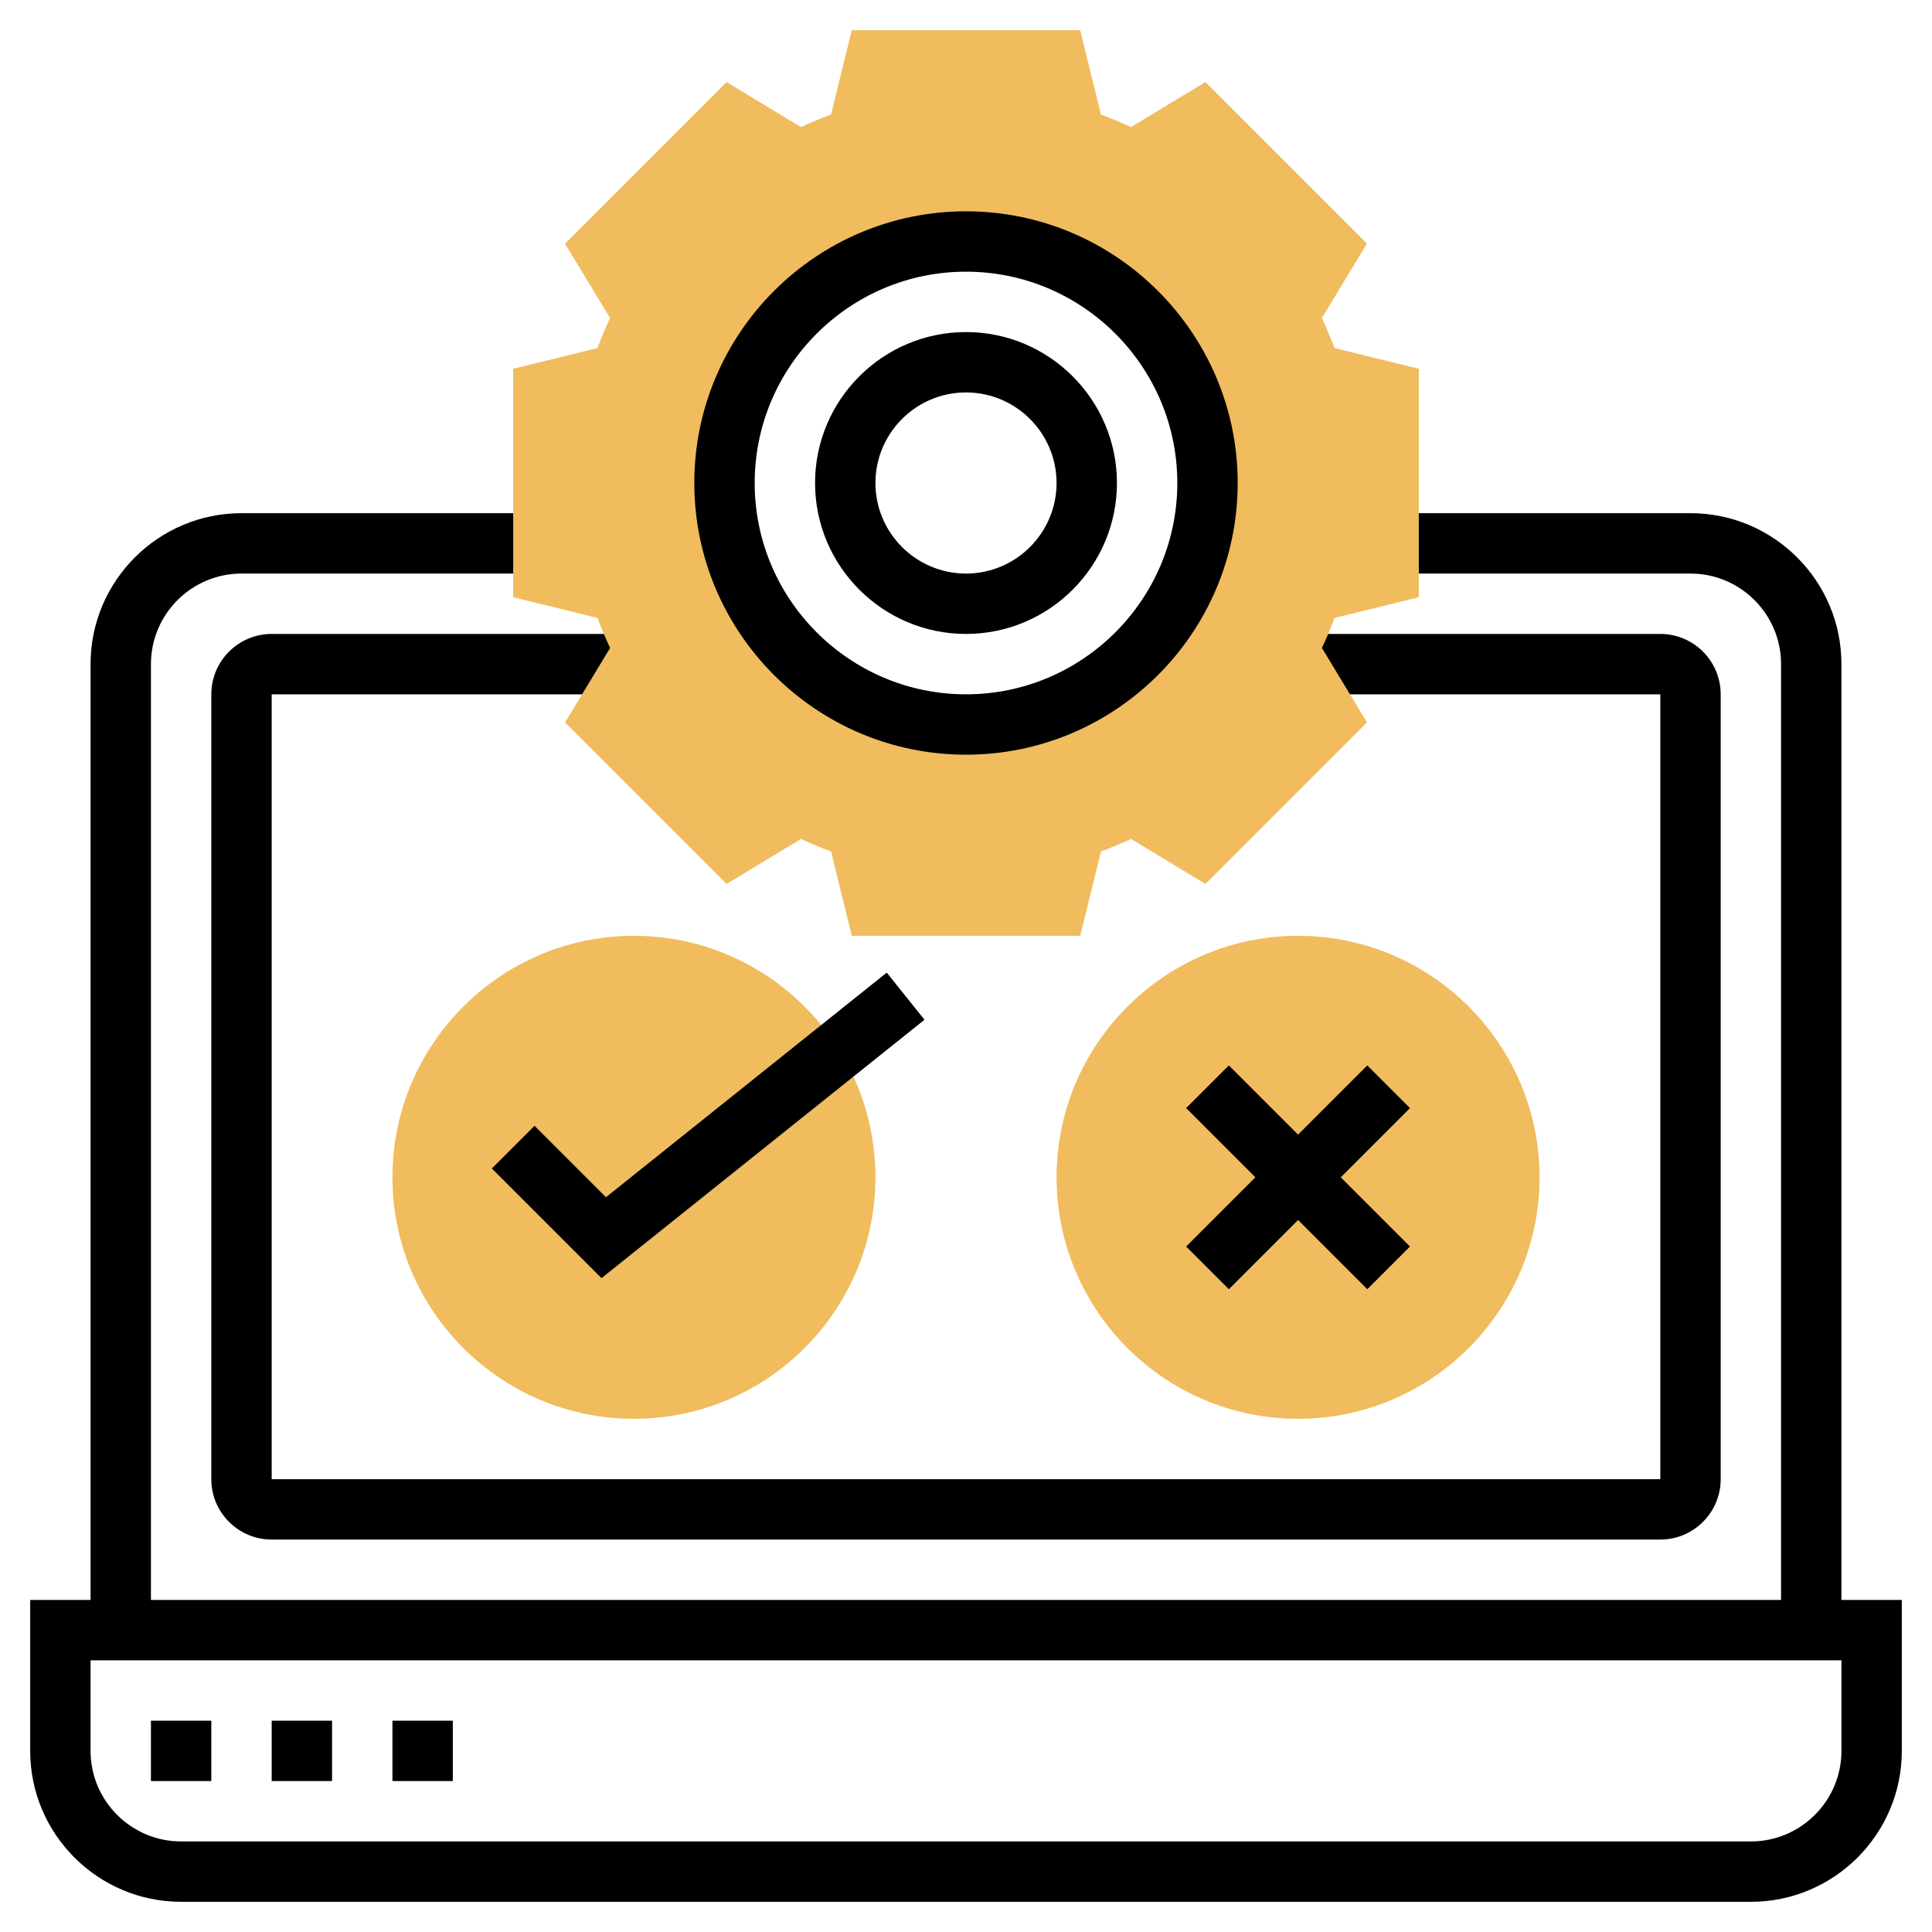
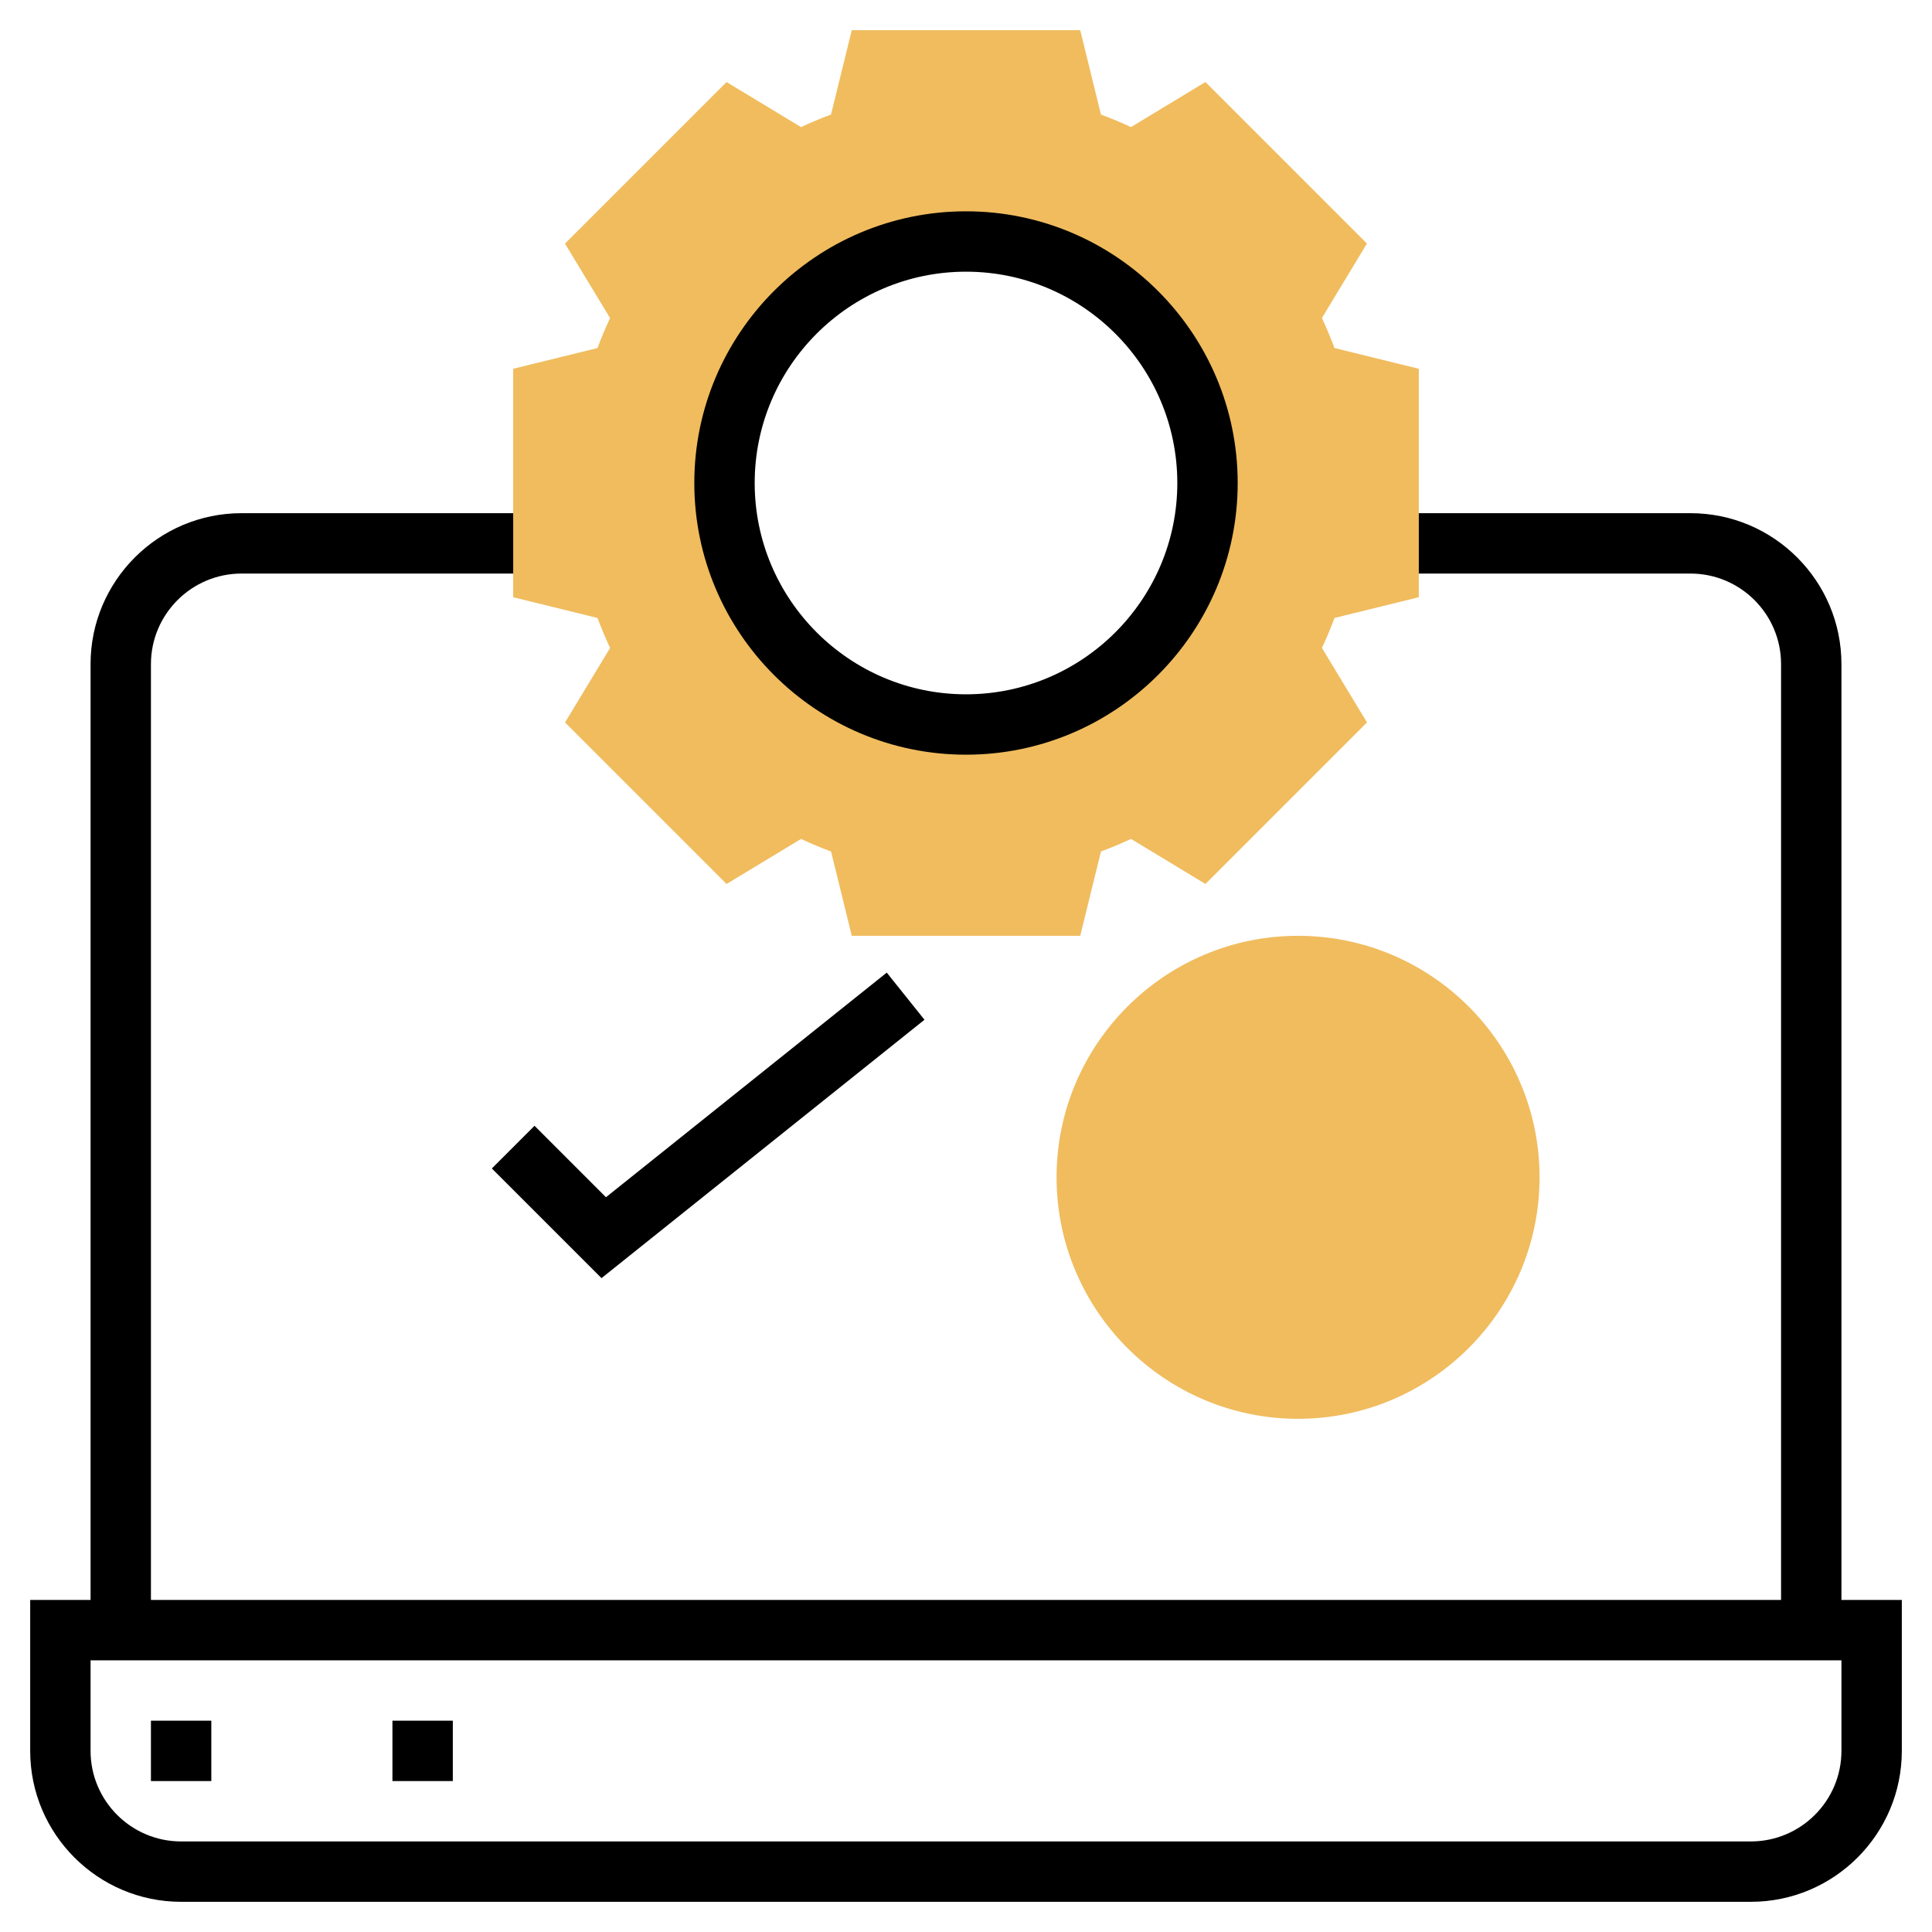
<svg xmlns="http://www.w3.org/2000/svg" id="Layer_35" enable-background="new 0 0 64 64" height="512" viewBox="0 0 64 64" width="512">
  <path d="m61 53v-31c0-2.757-2.243-5-5-5h-10v2h10c1.654 0 3 1.346 3 3v31h-54v-31c0-1.654 1.346-3 3-3h10v-2h-10c-2.757 0-5 2.243-5 5v31h-2v5c0 2.757 2.243 5 5 5h52c2.757 0 5-2.243 5-5v-5zm0 5c0 1.654-1.346 3-3 3h-52c-1.654 0-3-1.346-3-3v-3h58z" />
  <path d="m5 57h2v2h-2z" />
-   <path d="m9 57h2v2h-2z" />
  <path d="m13 57h2v2h-2z" />
-   <path d="m55 51h-46c-1.103 0-2-.897-2-2v-26c0-1.103.897-2 2-2h12v2h-12v26h46v-26h-12v-2h12c1.103 0 2 .897 2 2v26c0 1.103-.897 2-2 2z" />
  <path d="m47 19.784v-7.568l-2.794-.687c-.123-.332-.262-.664-.416-.994l1.492-2.467-5.351-5.351-2.466 1.493c-.331-.154-.663-.293-.995-.416l-.686-2.794h-7.568l-.687 2.794c-.332.123-.664.262-.995.416l-2.466-1.492-5.352 5.352 1.493 2.466c-.154.33-.293.662-.417.994l-2.792.686v7.568l2.794.687c.123.332.262.664.416.994l-1.492 2.467 5.351 5.351 2.466-1.492c.33.154.662.293.995.416l.686 2.793h7.568l.687-2.794c.332-.123.664-.262.995-.416l2.466 1.492 5.351-5.351-1.492-2.467c.154-.33.293-.662.416-.994zm-15 4.216c-4.418 0-8-3.582-8-8s3.582-8 8-8 8 3.582 8 8-3.582 8-8 8z" fill="#f0bc5e" />
  <path d="m32 25c-4.962 0-9-4.037-9-9s4.038-9 9-9 9 4.037 9 9-4.038 9-9 9zm0-16c-3.86 0-7 3.141-7 7s3.14 7 7 7 7-3.141 7-7-3.14-7-7-7z" />
-   <path d="m32 21c-2.757 0-5-2.243-5-5s2.243-5 5-5 5 2.243 5 5-2.243 5-5 5zm0-8c-1.654 0-3 1.346-3 3s1.346 3 3 3 3-1.346 3-3-1.346-3-3-3z" />
-   <path d="m21 47c-4.411 0-8-3.589-8-8s3.589-8 8-8 8 3.589 8 8-3.589 8-8 8z" fill="#f0bc5e" />
-   <path d="m43 47c-4.411 0-8-3.589-8-8s3.589-8 8-8 8 3.589 8 8-3.589 8-8 8z" fill="#f0bc5e" />
+   <path d="m43 47c-4.411 0-8-3.589-8-8s3.589-8 8-8 8 3.589 8 8-3.589 8-8 8" fill="#f0bc5e" />
  <path d="m19.926 42.34-3.633-3.633 1.414-1.414 2.367 2.367 9.301-7.441 1.25 1.562z" />
-   <path d="m46.707 36.707-1.414-1.414-2.293 2.293-2.293-2.293-1.414 1.414 2.293 2.293-2.293 2.293 1.414 1.414 2.293-2.293 2.293 2.293 1.414-1.414-2.293-2.293z" />
</svg>